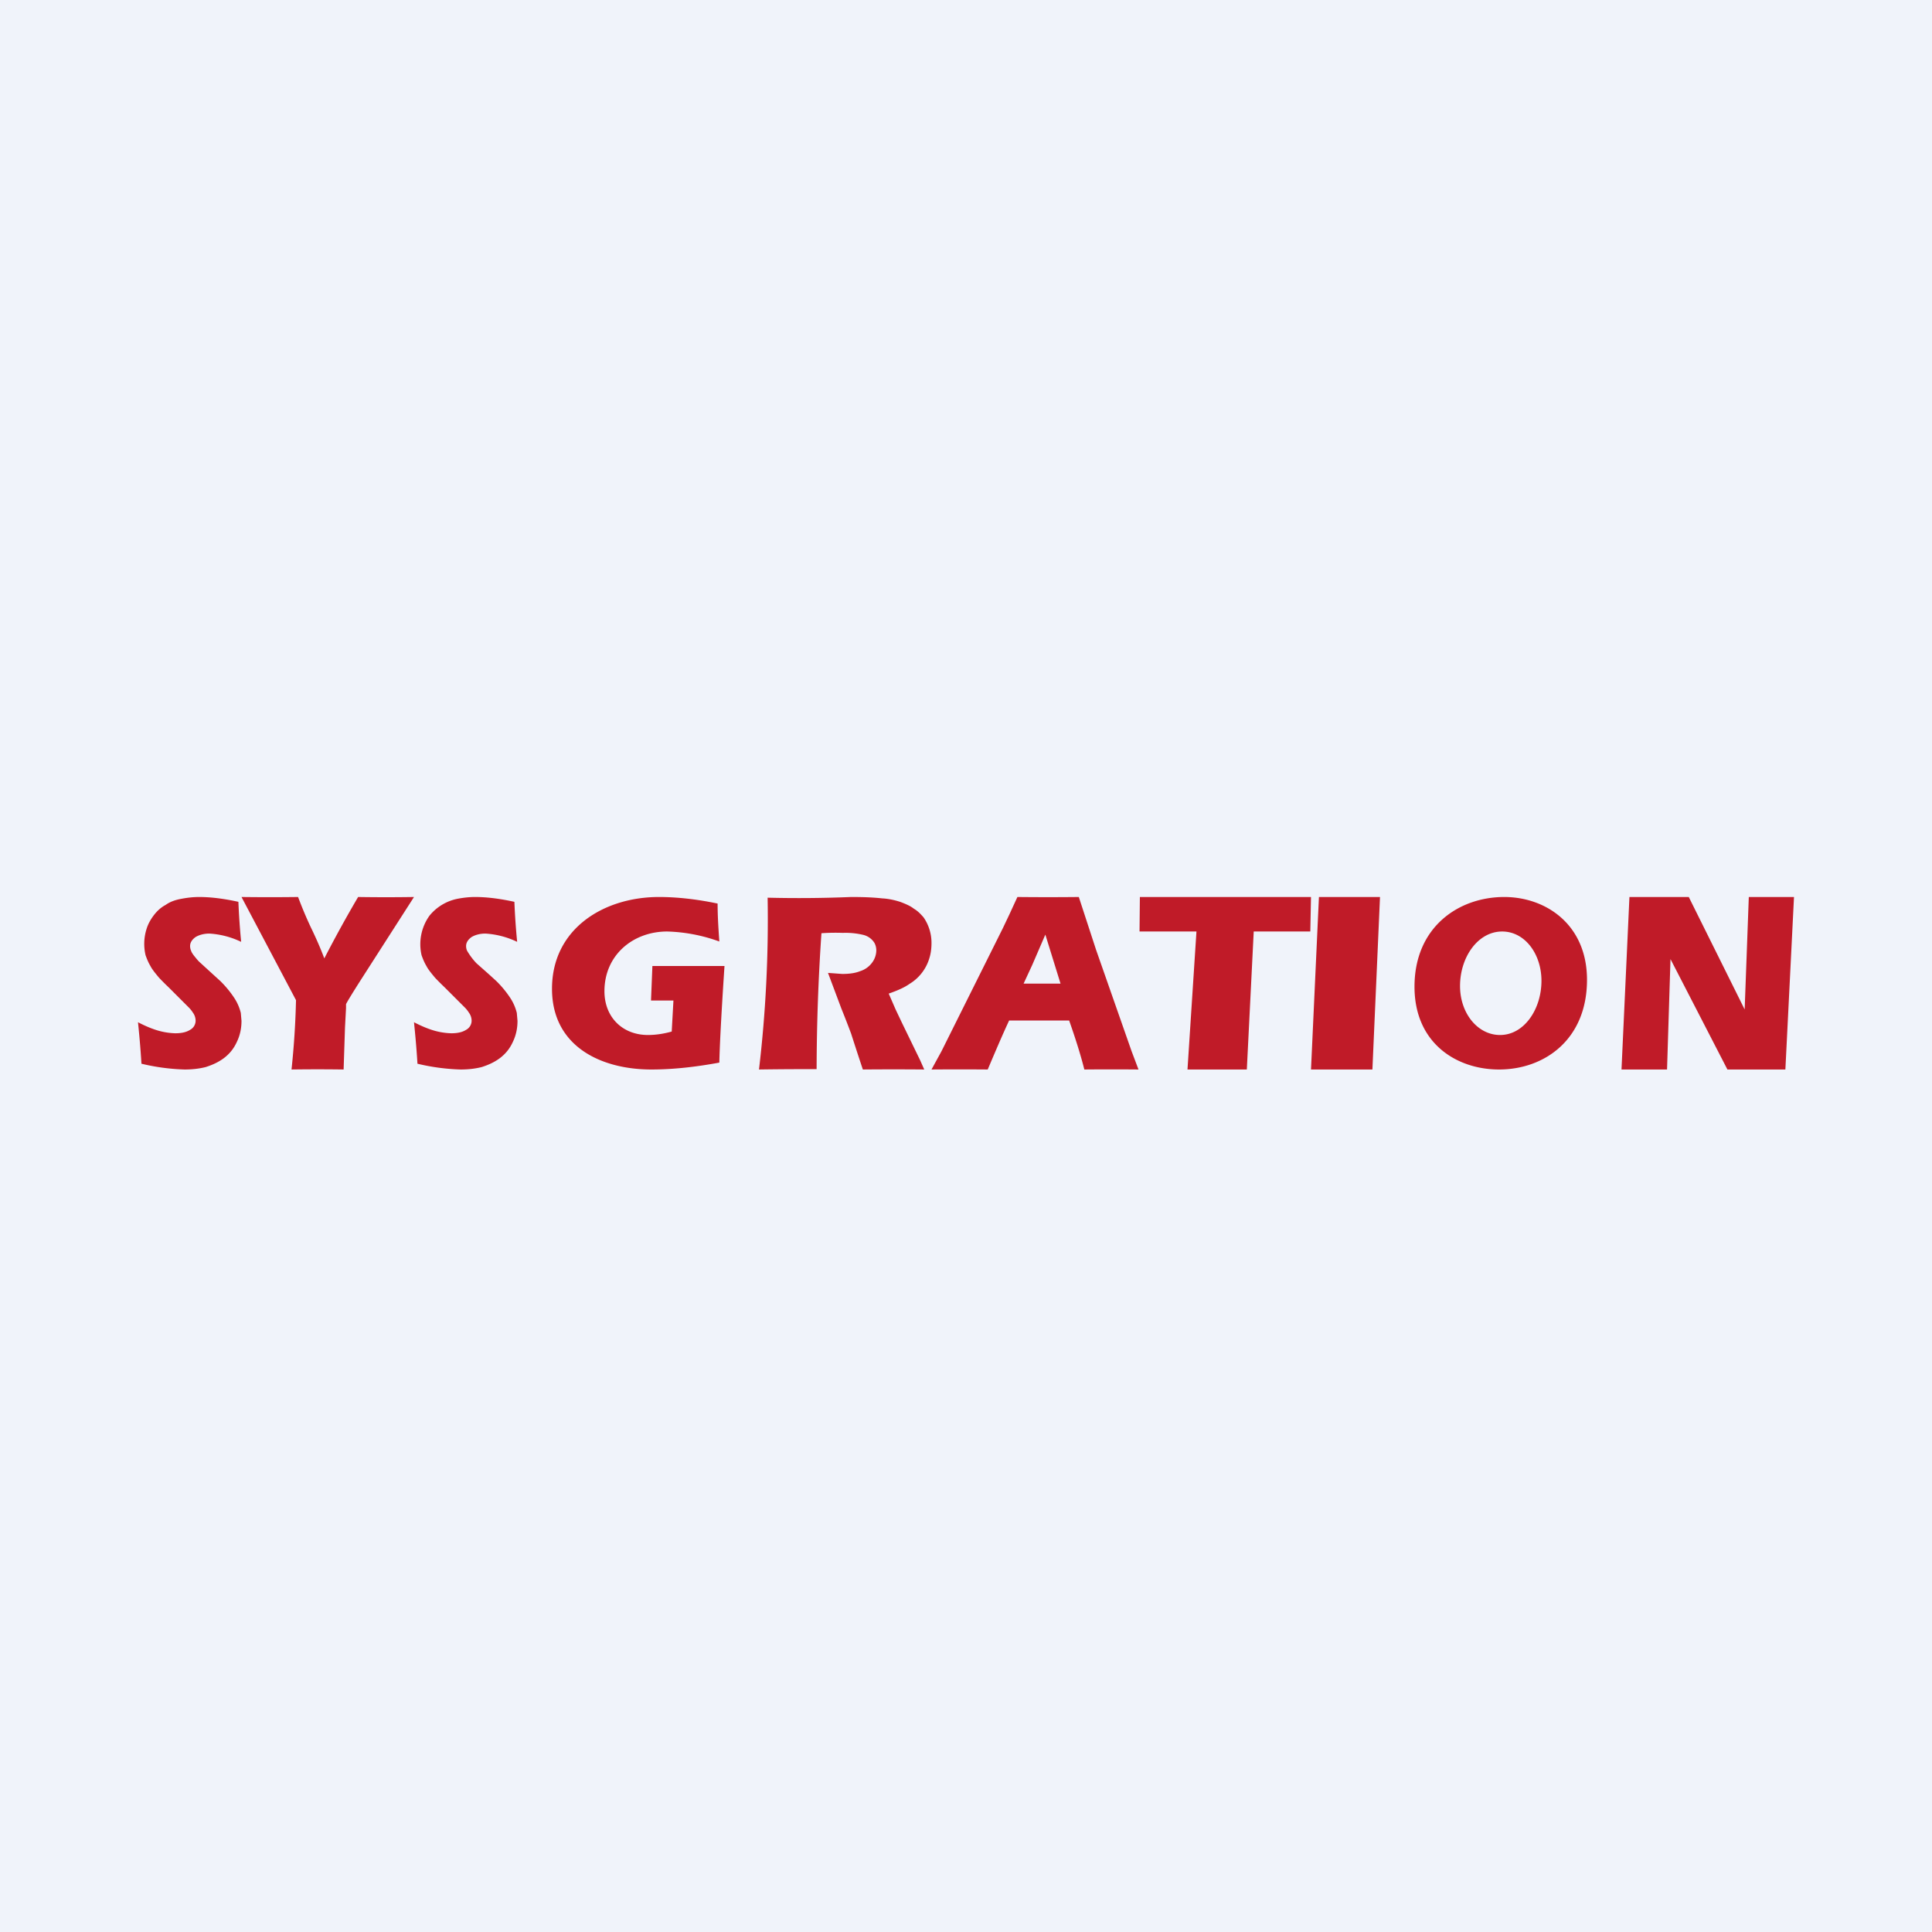
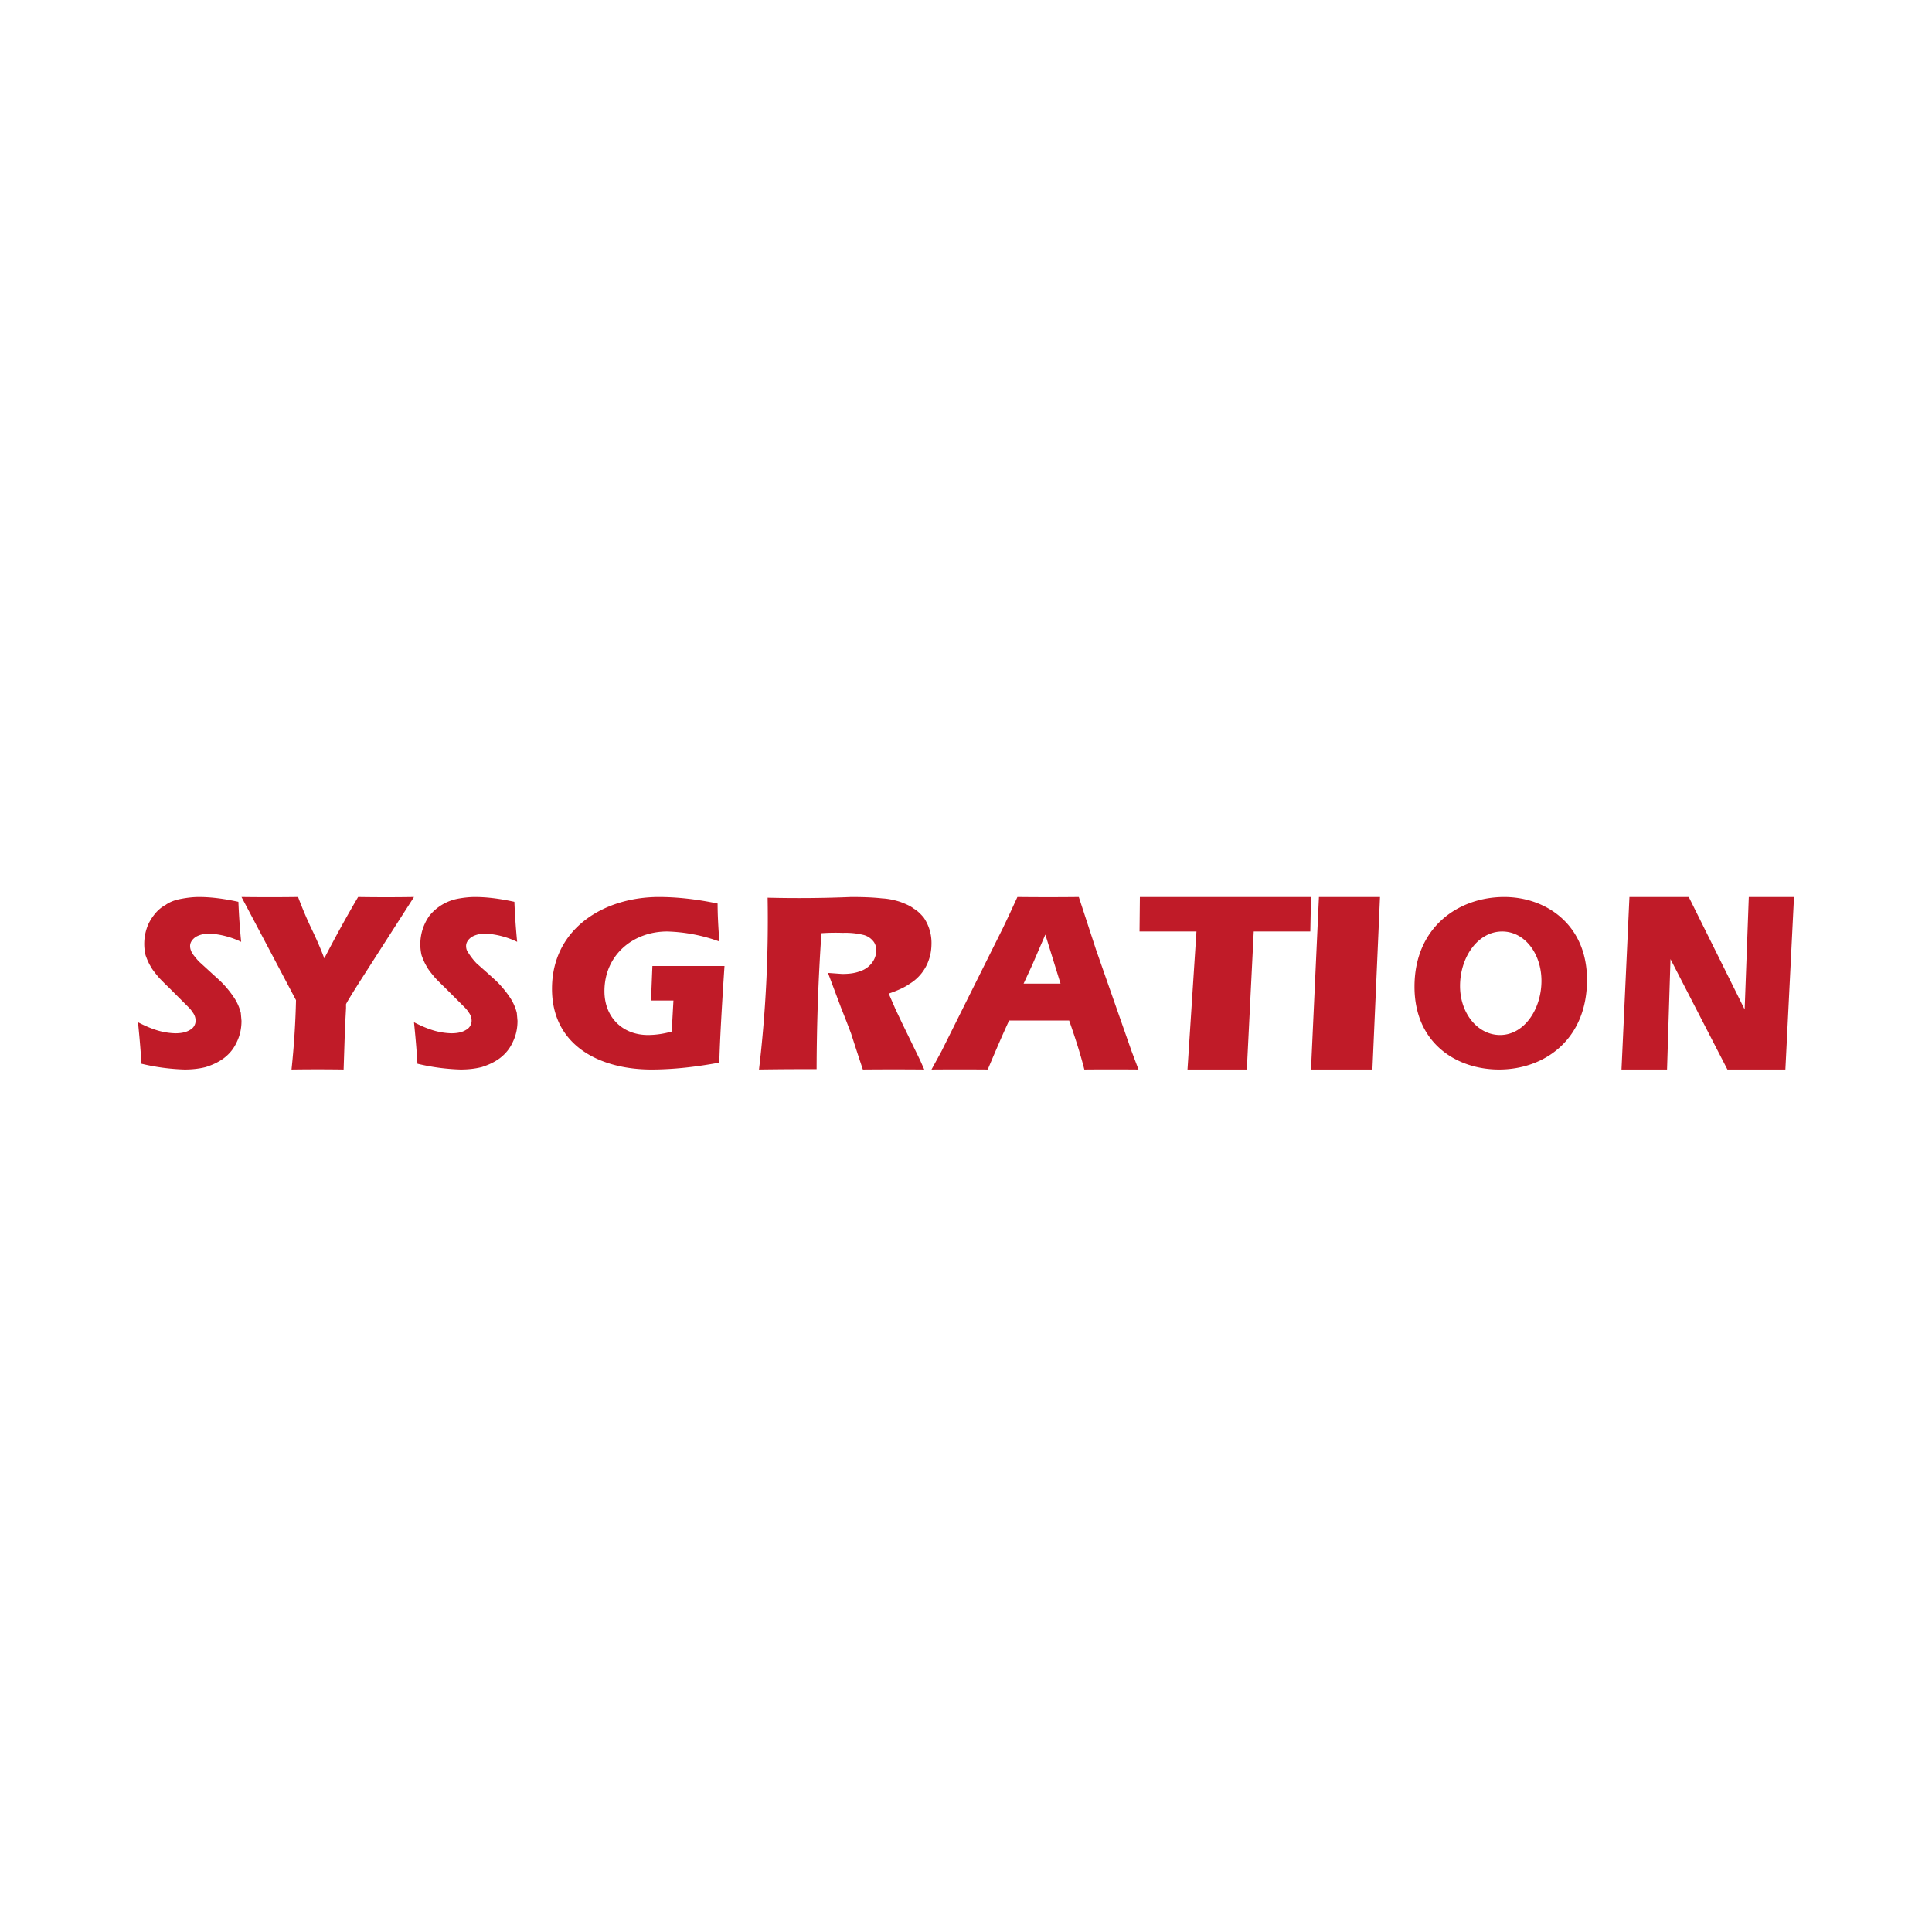
<svg xmlns="http://www.w3.org/2000/svg" width="56" height="56" viewBox="0 0 56 56">
-   <path fill="#F0F3FA" d="M0 0h56v56H0z" />
  <path d="m47 31 .23-5h1.72l1.62 3.26.12-3.26H52l-.25 5h-1.68l-1.65-3.2-.1 3.2H47ZM43.6 26c1.21 0 2.4.8 2.4 2.4 0 1.73-1.23 2.6-2.55 2.6-1.23 0-2.45-.76-2.45-2.4 0-1.73 1.28-2.6 2.6-2.6Zm-.06 1c-.7 0-1.22.74-1.22 1.58 0 .79.51 1.42 1.16 1.42.7 0 1.2-.75 1.2-1.57 0-.78-.48-1.43-1.14-1.43ZM38 31l.23-5H40l-.22 5H38ZM34.42 31l.26-4h-1.65l.01-1H38l-.02 1h-1.64l-.2 4h-1.72ZM27 31l.29-.53 1.78-3.57.19-.4.23-.5a81.46 81.46 0 0 0 1.78 0l.5 1.53 1.03 2.94.2.53a89.42 89.42 0 0 0-1.57 0c-.1-.4-.25-.88-.44-1.42h-1.74c-.2.43-.4.9-.62 1.42A101.45 101.45 0 0 0 27 31Zm2.67-2.49h1.07l-.44-1.42-.38.88-.25.54ZM22 31a36.98 36.98 0 0 0 .25-4.98 36.56 36.56 0 0 0 2.42-.02c.34 0 .63.01.9.04.19.01.36.05.52.1.16.06.3.12.4.2.12.07.2.16.28.25a1.3 1.3 0 0 1 .23.74c0 .17-.02.32-.07.47a1.3 1.3 0 0 1-.57.72c-.14.1-.34.19-.6.28l.2.46.19.4.52 1.07.12.27a92.71 92.71 0 0 0-1.78 0 94.9 94.9 0 0 1-.34-1.04 30.1 30.1 0 0 0-.28-.72L24 28.2l.41.03c.2 0 .37-.02.52-.08a.68.68 0 0 0 .35-.25.6.6 0 0 0 .12-.35c0-.1-.03-.2-.09-.27a.53.53 0 0 0-.28-.18 2.2 2.2 0 0 0-.6-.06 5.87 5.87 0 0 0-.62.01 59.45 59.45 0 0 0-.14 3.94A97.15 97.15 0 0 0 22 31ZM18.91 28H21s-.13 1.9-.15 2.8c-.65.12-1.31.2-1.97.2-1.46 0-2.88-.67-2.88-2.34 0-1.74 1.5-2.66 3.1-2.66.51 0 1.08.06 1.7.19 0 .34.02.67.05 1.1a4.8 4.8 0 0 0-1.51-.29c-1 0-1.82.69-1.82 1.73 0 .76.53 1.27 1.26 1.27.21 0 .44-.03.69-.1l.05-.9h-.65l.04-1ZM12.1 30.83c-.03-.5-.07-.9-.1-1.2.23.12.43.2.61.25a2 2 0 0 0 .47.07c.18 0 .32-.03.43-.1a.3.3 0 0 0 .16-.26.4.4 0 0 0-.08-.24.86.86 0 0 0-.12-.15l-.58-.58a7.3 7.3 0 0 1-.28-.28c-.1-.12-.2-.24-.25-.34-.06-.1-.1-.2-.14-.31a1.42 1.42 0 0 1 .23-1.15 1.4 1.4 0 0 1 .82-.49c.16-.03.33-.05.5-.05.35 0 .73.05 1.14.14a20.06 20.06 0 0 0 .08 1.16 2.47 2.47 0 0 0-.92-.24c-.16 0-.3.04-.4.1-.1.07-.16.16-.16.26 0 .05.01.1.03.14a1.97 1.97 0 0 0 .27.36l.35.31.22.2a3 3 0 0 1 .4.48 1.4 1.4 0 0 1 .2.45l.02.23c0 .21-.04.41-.13.6-.09.2-.21.35-.38.48-.16.12-.34.2-.53.26-.2.05-.4.07-.61.07a6.1 6.1 0 0 1-1.26-.17ZM8.45 31a24.27 24.27 0 0 0 .13-2.01L7 26a63.06 63.06 0 0 0 1.64 0c.09.24.21.54.37.88.16.33.29.63.39.9a37.02 37.02 0 0 1 .98-1.78A50.33 50.33 0 0 0 12 26l-1.52 2.37c-.3.47-.45.72-.45.74v.11l-.03.56L9.96 31a53.25 53.25 0 0 0-1.51 0ZM4.1 30.83c-.03-.5-.07-.9-.1-1.2.23.12.43.2.61.25a2 2 0 0 0 .47.07c.18 0 .32-.03.43-.1a.3.3 0 0 0 .16-.26.4.4 0 0 0-.08-.24.86.86 0 0 0-.12-.15l-.58-.58a7.39 7.39 0 0 1-.28-.28c-.1-.12-.2-.24-.25-.34-.06-.1-.1-.2-.14-.31a1.43 1.43 0 0 1 .03-.77c.04-.13.11-.26.2-.38.09-.12.2-.23.35-.31.14-.1.3-.15.47-.18.16-.03.33-.05.5-.05.35 0 .73.05 1.14.14a20.36 20.36 0 0 0 .08 1.16 2.47 2.47 0 0 0-.92-.24c-.16 0-.3.04-.4.1-.1.07-.16.16-.16.26 0 .05.01.1.03.14.01.04.05.1.09.15.05.06.1.13.18.2l.35.32.22.2a3.02 3.02 0 0 1 .4.48 1.4 1.4 0 0 1 .2.45l.02.23c0 .21-.04.41-.13.6-.09.2-.21.35-.38.48-.16.12-.34.2-.53.26-.2.05-.4.07-.61.07a6.1 6.1 0 0 1-1.26-.17Z" fill="#C01B28" />
</svg>